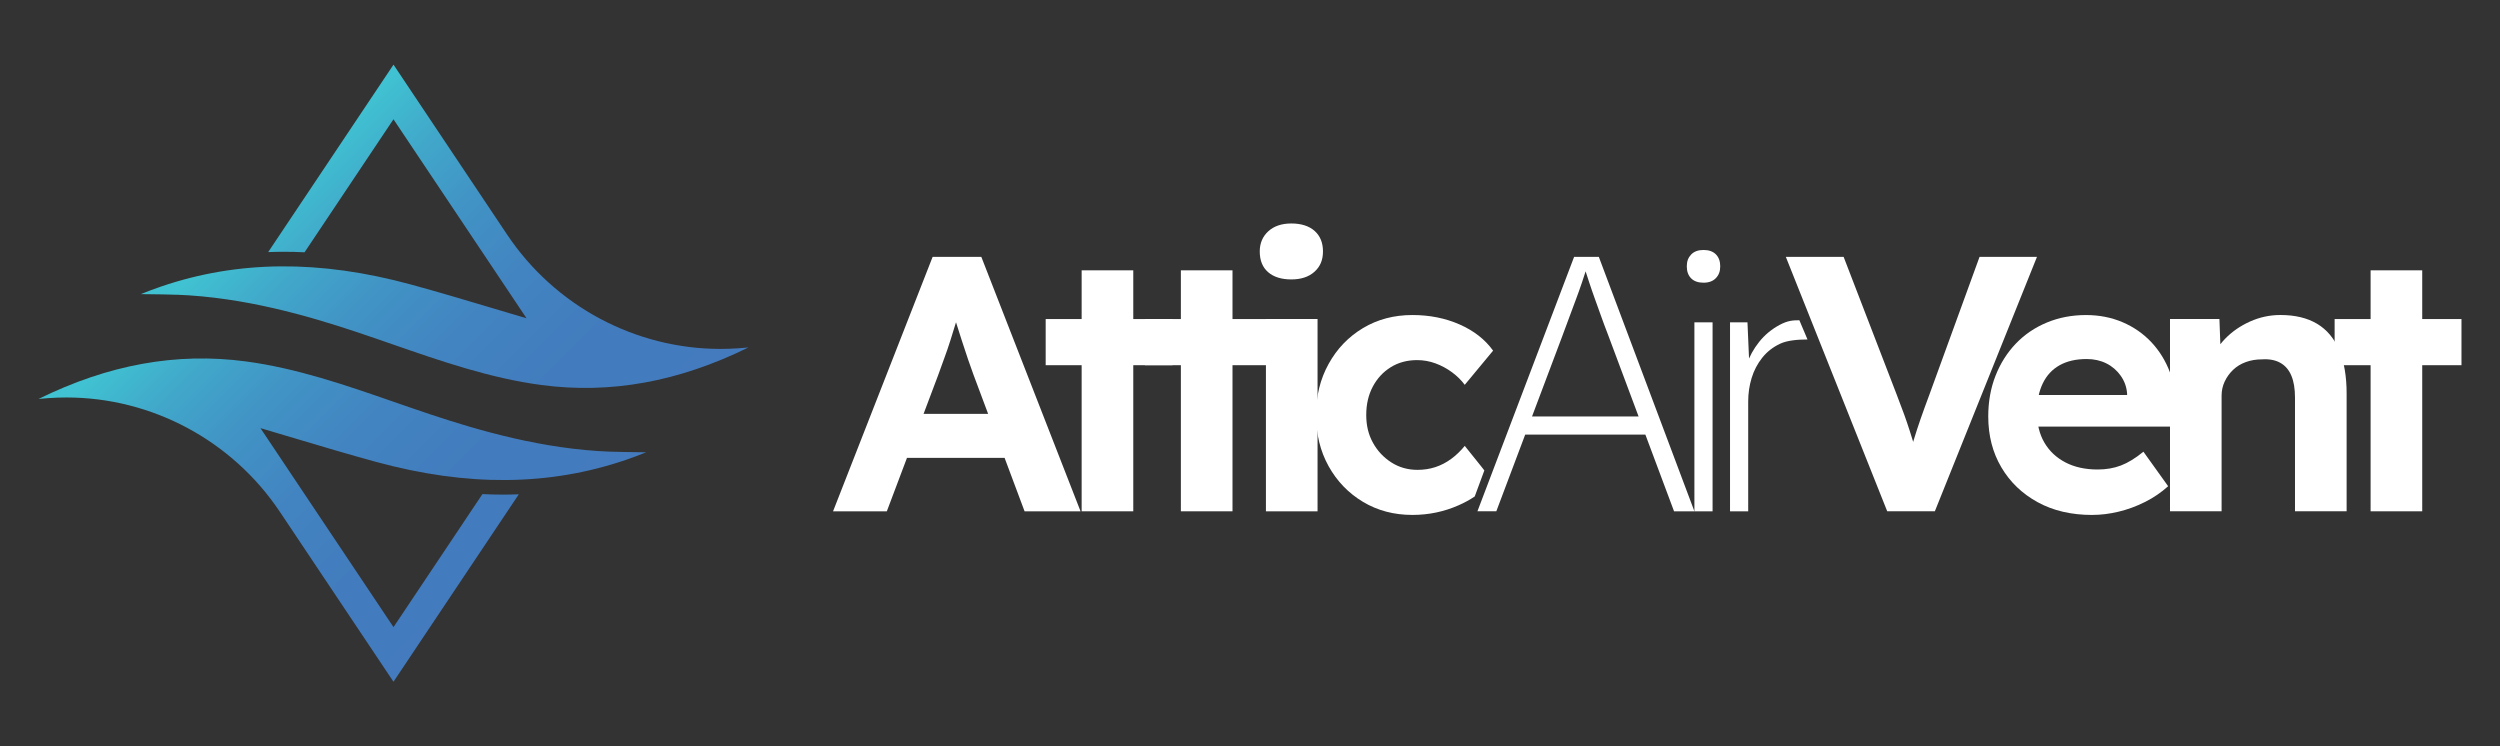
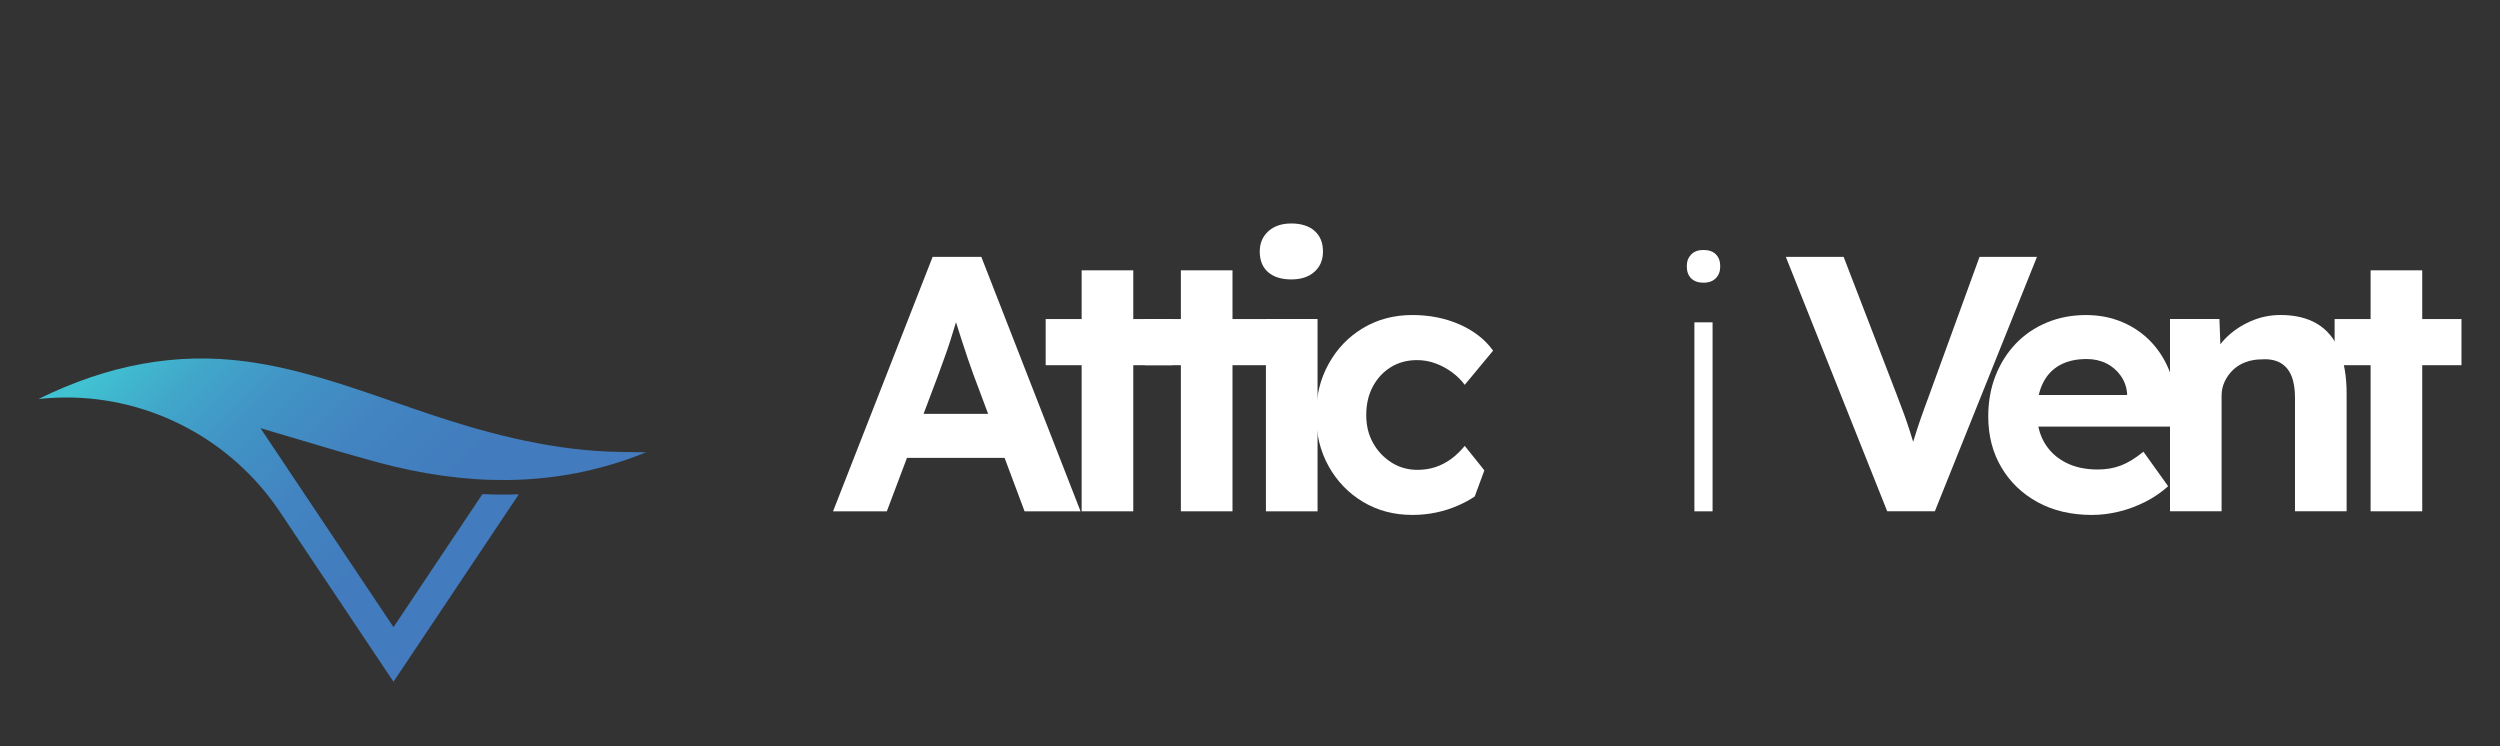
<svg xmlns="http://www.w3.org/2000/svg" xmlns:xlink="http://www.w3.org/1999/xlink" id="Layer_1" data-name="Layer 1" viewBox="0 0 1000 298.56">
  <rect x="0" y="0" width="1000" height="298.56" fill="#333333" stroke="none" />
  <defs>
    <style>
      .cls-1 {
        fill: url(#linear-gradient-2);
      }

      .cls-2 {
        fill: url(#linear-gradient);
      }

      .cls-3 {
        fill: #fff;
      }
    </style>
    <linearGradient id="linear-gradient" x1="77.5" y1="110.81" x2="216.19" y2="249.51" gradientUnits="userSpaceOnUse">
      <stop offset="0" stop-color="#40c2d2" />
      <stop offset="0" stop-color="#40c1d1" />
      <stop offset=".14" stop-color="#41a7ca" />
      <stop offset=".29" stop-color="#4193c5" />
      <stop offset=".46" stop-color="#4284c1" />
      <stop offset=".66" stop-color="#427cbe" />
      <stop offset="1" stop-color="#437abe" />
    </linearGradient>
    <linearGradient id="linear-gradient-2" x1="118.93" y1="69.38" x2="257.62" y2="208.07" xlink:href="#linear-gradient" />
  </defs>
  <g>
    <path class="cls-2" d="M244.2,180.68c-27.13-1.01-52.65-8.48-71.85-14.86-4.95-1.65-9.96-3.39-14.81-5.07-19.09-6.63-38.84-13.48-59.27-16.19-27.63-3.67-54.88,1.25-82.86,15.02,1.3-.12,2.6-.23,3.9-.33,2.43-.17,4.86-.26,7.28-.26,34,0,66.2,17.09,85.35,45.73l45.45,67.98h0s0,0,0,0h0s50.13-74.98,50.13-74.98c-2.09.08-4.19.13-6.29.13-2.73,0-5.48-.07-8.26-.21l-35.57,53.21-53.22-79.6,7.74,2.3c2.06.61,4.13,1.23,6.19,1.84,10.56,3.15,21.47,6.41,32.26,9.35,36.53,9.96,69.25,9.7,100.04-.81,2.69-.92,5.4-1.95,8.07-3.02-1.17-.02-2.34-.03-3.49-.04-3.53-.04-7.19-.08-10.78-.21Z" />
-     <path class="cls-1" d="M70.59,117.88c27.13,1.01,52.65,8.48,71.85,14.86,4.95,1.65,9.96,3.39,14.81,5.07,19.09,6.63,38.84,13.48,59.27,16.19,27.63,3.67,54.87-1.25,82.86-15.02-1.3.13-2.6.23-3.9.33-2.43.17-4.86.26-7.28.26-34,0-66.2-17.09-85.35-45.73l-45.45-67.98h0s-50.13,74.98-50.13,74.98c2.09-.08,4.19-.13,6.29-.13,2.73,0,5.48.07,8.26.21l35.57-53.21,53.22,79.6-7.74-2.3c-2.06-.61-4.13-1.23-6.19-1.84-10.56-3.15-21.47-6.41-32.26-9.35-36.53-9.96-69.25-9.7-100.04.81-2.69.92-5.4,1.95-8.07,3.02,1.17.02,2.34.03,3.49.04,3.53.04,7.19.08,10.78.21Z" />
  </g>
  <g>
    <g>
      <path class="cls-3" d="M333.22,204.52l39.83-101.77h19.48l39.69,101.77h-22.39l-20.5-54.81c-.58-1.55-1.29-3.54-2.11-5.96-.82-2.42-1.67-4.99-2.55-7.71-.87-2.71-1.7-5.3-2.47-7.78-.78-2.47-1.36-4.53-1.75-6.18l3.93-.14c-.58,2.23-1.24,4.53-1.96,6.91-.73,2.38-1.48,4.8-2.25,7.27-.78,2.47-1.6,4.87-2.47,7.2-.87,2.33-1.7,4.6-2.47,6.83l-20.5,54.37h-21.51ZM351.69,183.15l7.12-17.59h46.67l7.27,17.59h-61.06Z" />
      <path class="cls-3" d="M418.27,146.08v-18.46h50.74v18.46h-50.74ZM432.66,204.52v-96.39h20.65v96.39h-20.65Z" />
      <path class="cls-3" d="M457.96,146.08v-18.46h50.74v18.46h-50.74ZM472.35,204.52v-96.39h20.65v96.39h-20.65Z" />
      <path class="cls-3" d="M516.55,111.77c-3.98,0-7.08-.97-9.31-2.91-2.23-1.94-3.34-4.7-3.34-8.28,0-3.29,1.14-5.98,3.42-8.07,2.28-2.08,5.35-3.12,9.23-3.12s7.07.99,9.3,2.98c2.23,1.99,3.34,4.73,3.34,8.21s-1.14,6.1-3.42,8.14c-2.28,2.04-5.36,3.05-9.23,3.05ZM506.37,204.52v-76.91h20.65v76.91h-20.65Z" />
      <path class="cls-3" d="M592.26,186.28l1.48,1.89-3.85,10.42s1.21-.81,0,0c-1.95,1.31-4.1,2.49-6.47,3.53-5.81,2.57-11.97,3.85-18.46,3.85-7.37,0-13.95-1.74-19.77-5.23-5.81-3.49-10.4-8.24-13.74-14.25-3.34-6.01-5.02-12.84-5.02-20.5s1.67-14.37,5.02-20.43c3.34-6.06,7.92-10.83,13.74-14.32,5.82-3.49,12.41-5.23,19.77-5.23,6.88,0,13.18,1.26,18.9,3.78,5.72,2.52,10.18,6.01,13.38,10.47l-11.34,13.67c-1.36-1.84-3.05-3.51-5.09-5.02-2.04-1.5-4.24-2.69-6.61-3.56-2.38-.87-4.82-1.31-7.34-1.31-3.97,0-7.49.94-10.54,2.83-3.05,1.89-5.45,4.48-7.2,7.78-1.75,3.29-2.62,7.08-2.62,11.34s.89,7.87,2.69,11.12c1.79,3.25,4.24,5.86,7.34,7.85,3.1,1.99,6.59,2.98,10.47,2.98,2.52,0,4.89-.36,7.13-1.09,2.23-.73,4.34-1.82,6.32-3.27,1.98-1.45,3.8-3.2,5.45-5.23" />
    </g>
    <g>
      <path class="cls-3" d="M754.89,204.52l-40.56-101.77h23.12l21.23,55.1c1.16,3.01,2.16,5.65,2.98,7.92.82,2.28,1.55,4.41,2.18,6.4.63,1.99,1.24,3.92,1.82,5.81.58,1.89,1.16,3.95,1.74,6.18l-4.22.14c.77-3,1.55-5.79,2.33-8.36.77-2.57,1.65-5.25,2.62-8.07.97-2.81,2.18-6.15,3.63-10.03l20.06-55.1h22.97l-40.85,101.77h-19.04Z" />
      <path class="cls-3" d="M836.89,205.98c-8.34,0-15.61-1.69-21.81-5.09-6.2-3.39-11.05-8.04-14.54-13.96-3.49-5.91-5.24-12.7-5.24-20.35,0-5.91.97-11.34,2.91-16.28,1.94-4.94,4.65-9.23,8.14-12.87s7.63-6.44,12.43-8.43c4.8-1.99,10.01-2.98,15.63-2.98,5.24,0,10.08.94,14.54,2.83,4.46,1.89,8.31,4.56,11.56,7.99,3.24,3.44,5.74,7.49,7.49,12.14,1.75,4.65,2.52,9.74,2.33,15.27l-.15,6.4h-61.79l-3.34-12.65h48.12l-2.33,2.62v-3.2c-.19-2.62-1.04-4.99-2.55-7.12-1.5-2.13-3.42-3.78-5.74-4.94-2.33-1.16-4.94-1.75-7.85-1.75-4.27,0-7.87.82-10.83,2.47s-5.21,4.07-6.76,7.27c-1.55,3.2-2.33,7.08-2.33,11.63s.99,8.67,2.98,12.07c1.98,3.39,4.8,6.03,8.43,7.92,3.63,1.89,7.92,2.83,12.87,2.83,3.39,0,6.49-.53,9.3-1.6,2.81-1.07,5.82-2.91,9.01-5.52l9.89,13.81c-2.81,2.52-5.91,4.63-9.3,6.32-3.39,1.7-6.88,2.98-10.47,3.85-3.59.87-7.12,1.31-10.61,1.31Z" />
      <path class="cls-3" d="M868,204.52v-76.91h19.77l.58,15.7-4.07,1.74c1.07-3.49,2.98-6.66,5.74-9.52,2.76-2.86,6.08-5.16,9.96-6.91,3.88-1.75,7.95-2.62,12.21-2.62,5.81,0,10.68,1.16,14.61,3.49,3.92,2.33,6.88,5.84,8.87,10.54,1.99,4.7,2.98,10.49,2.98,17.37v47.1h-20.65v-45.5c0-3.49-.48-6.4-1.45-8.72-.97-2.33-2.45-4.05-4.43-5.16-1.99-1.11-4.44-1.57-7.34-1.38-2.33,0-4.48.36-6.47,1.09-1.99.73-3.68,1.77-5.09,3.12-1.41,1.36-2.52,2.91-3.34,4.65-.82,1.74-1.24,3.63-1.24,5.67v46.23h-20.64Z" />
      <path class="cls-3" d="M933.85,146.08v-18.46h50.74v18.46h-50.74ZM948.24,204.52v-96.39h20.65v96.39h-20.65Z" />
    </g>
    <g>
-       <path class="cls-3" d="M590.97,204.52l38.67-101.77h9.89l38.23,101.77h-8.14l-26.31-70.36c-1.16-3-2.16-5.67-2.98-8-.82-2.33-1.63-4.55-2.4-6.69-.78-2.13-1.55-4.39-2.33-6.76-.78-2.38-1.65-5.06-2.62-8.07h2.47c-.97,3.2-1.87,6.01-2.69,8.43-.82,2.43-1.65,4.73-2.47,6.91-.82,2.18-1.67,4.46-2.54,6.83-.87,2.38-1.89,5.11-3.05,8.21l-26.17,69.49h-7.56ZM606.82,173.85l2.76-7.27h49.86l2.76,7.27h-55.39Z" />
      <path class="cls-3" d="M681.4,113.08c-2.13,0-3.78-.58-4.94-1.74-1.16-1.16-1.74-2.76-1.74-4.8s.58-3.51,1.74-4.73c1.16-1.21,2.81-1.82,4.94-1.82s3.78.58,4.94,1.74c1.16,1.16,1.75,2.76,1.75,4.8s-.58,3.51-1.75,4.73c-1.16,1.21-2.81,1.82-4.94,1.82ZM677.76,204.52v-75.6h7.27v75.6h-7.27Z" />
-       <path class="cls-3" d="M723,135.79c-3.88,0-8.15.36-11,1.72-2.86,1.36-5.24,3.22-7.12,5.6-1.89,2.38-3.3,5.07-4.22,8.07-.92,3-1.38,6.16-1.38,9.45v43.91h-7.27v-75.6h6.98l.73,16.86h-1.02c1.06-3.2,2.71-6.2,4.94-9.01,2.23-2.81,4.97-5.09,8.21-6.83,3.25-1.75,5.37-1.86,7.9-1.86" />
    </g>
  </g>
</svg>